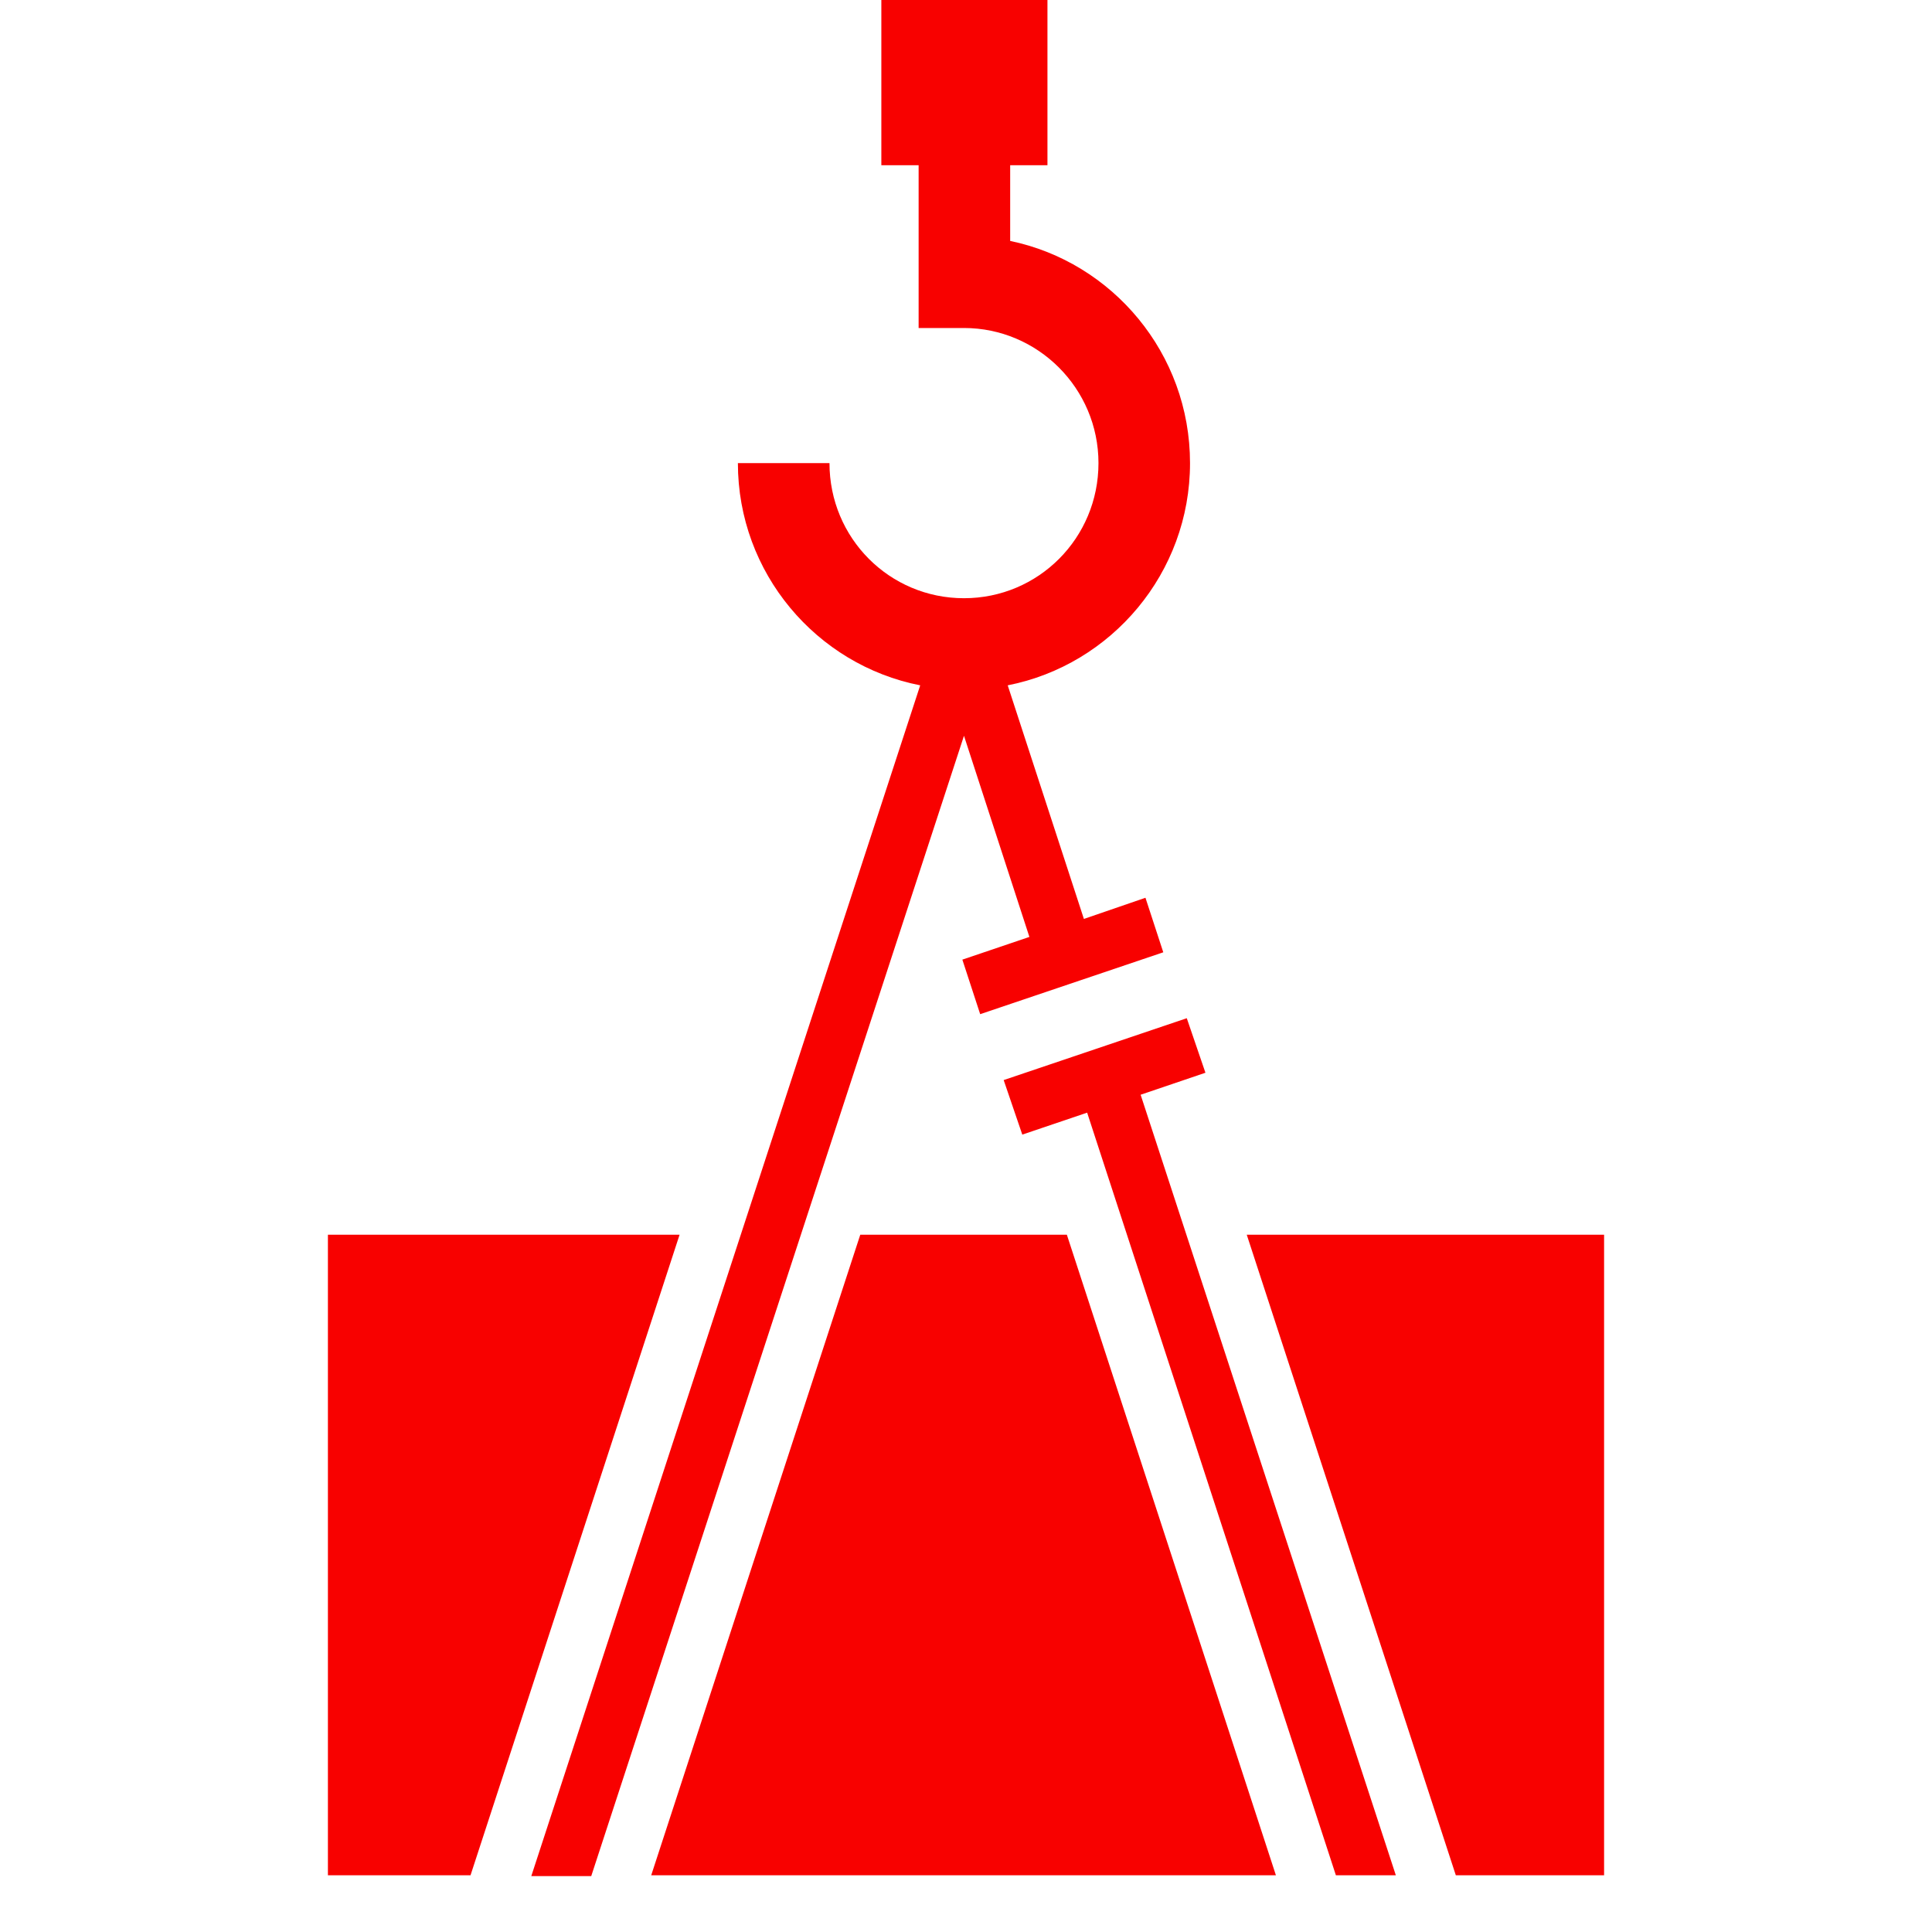
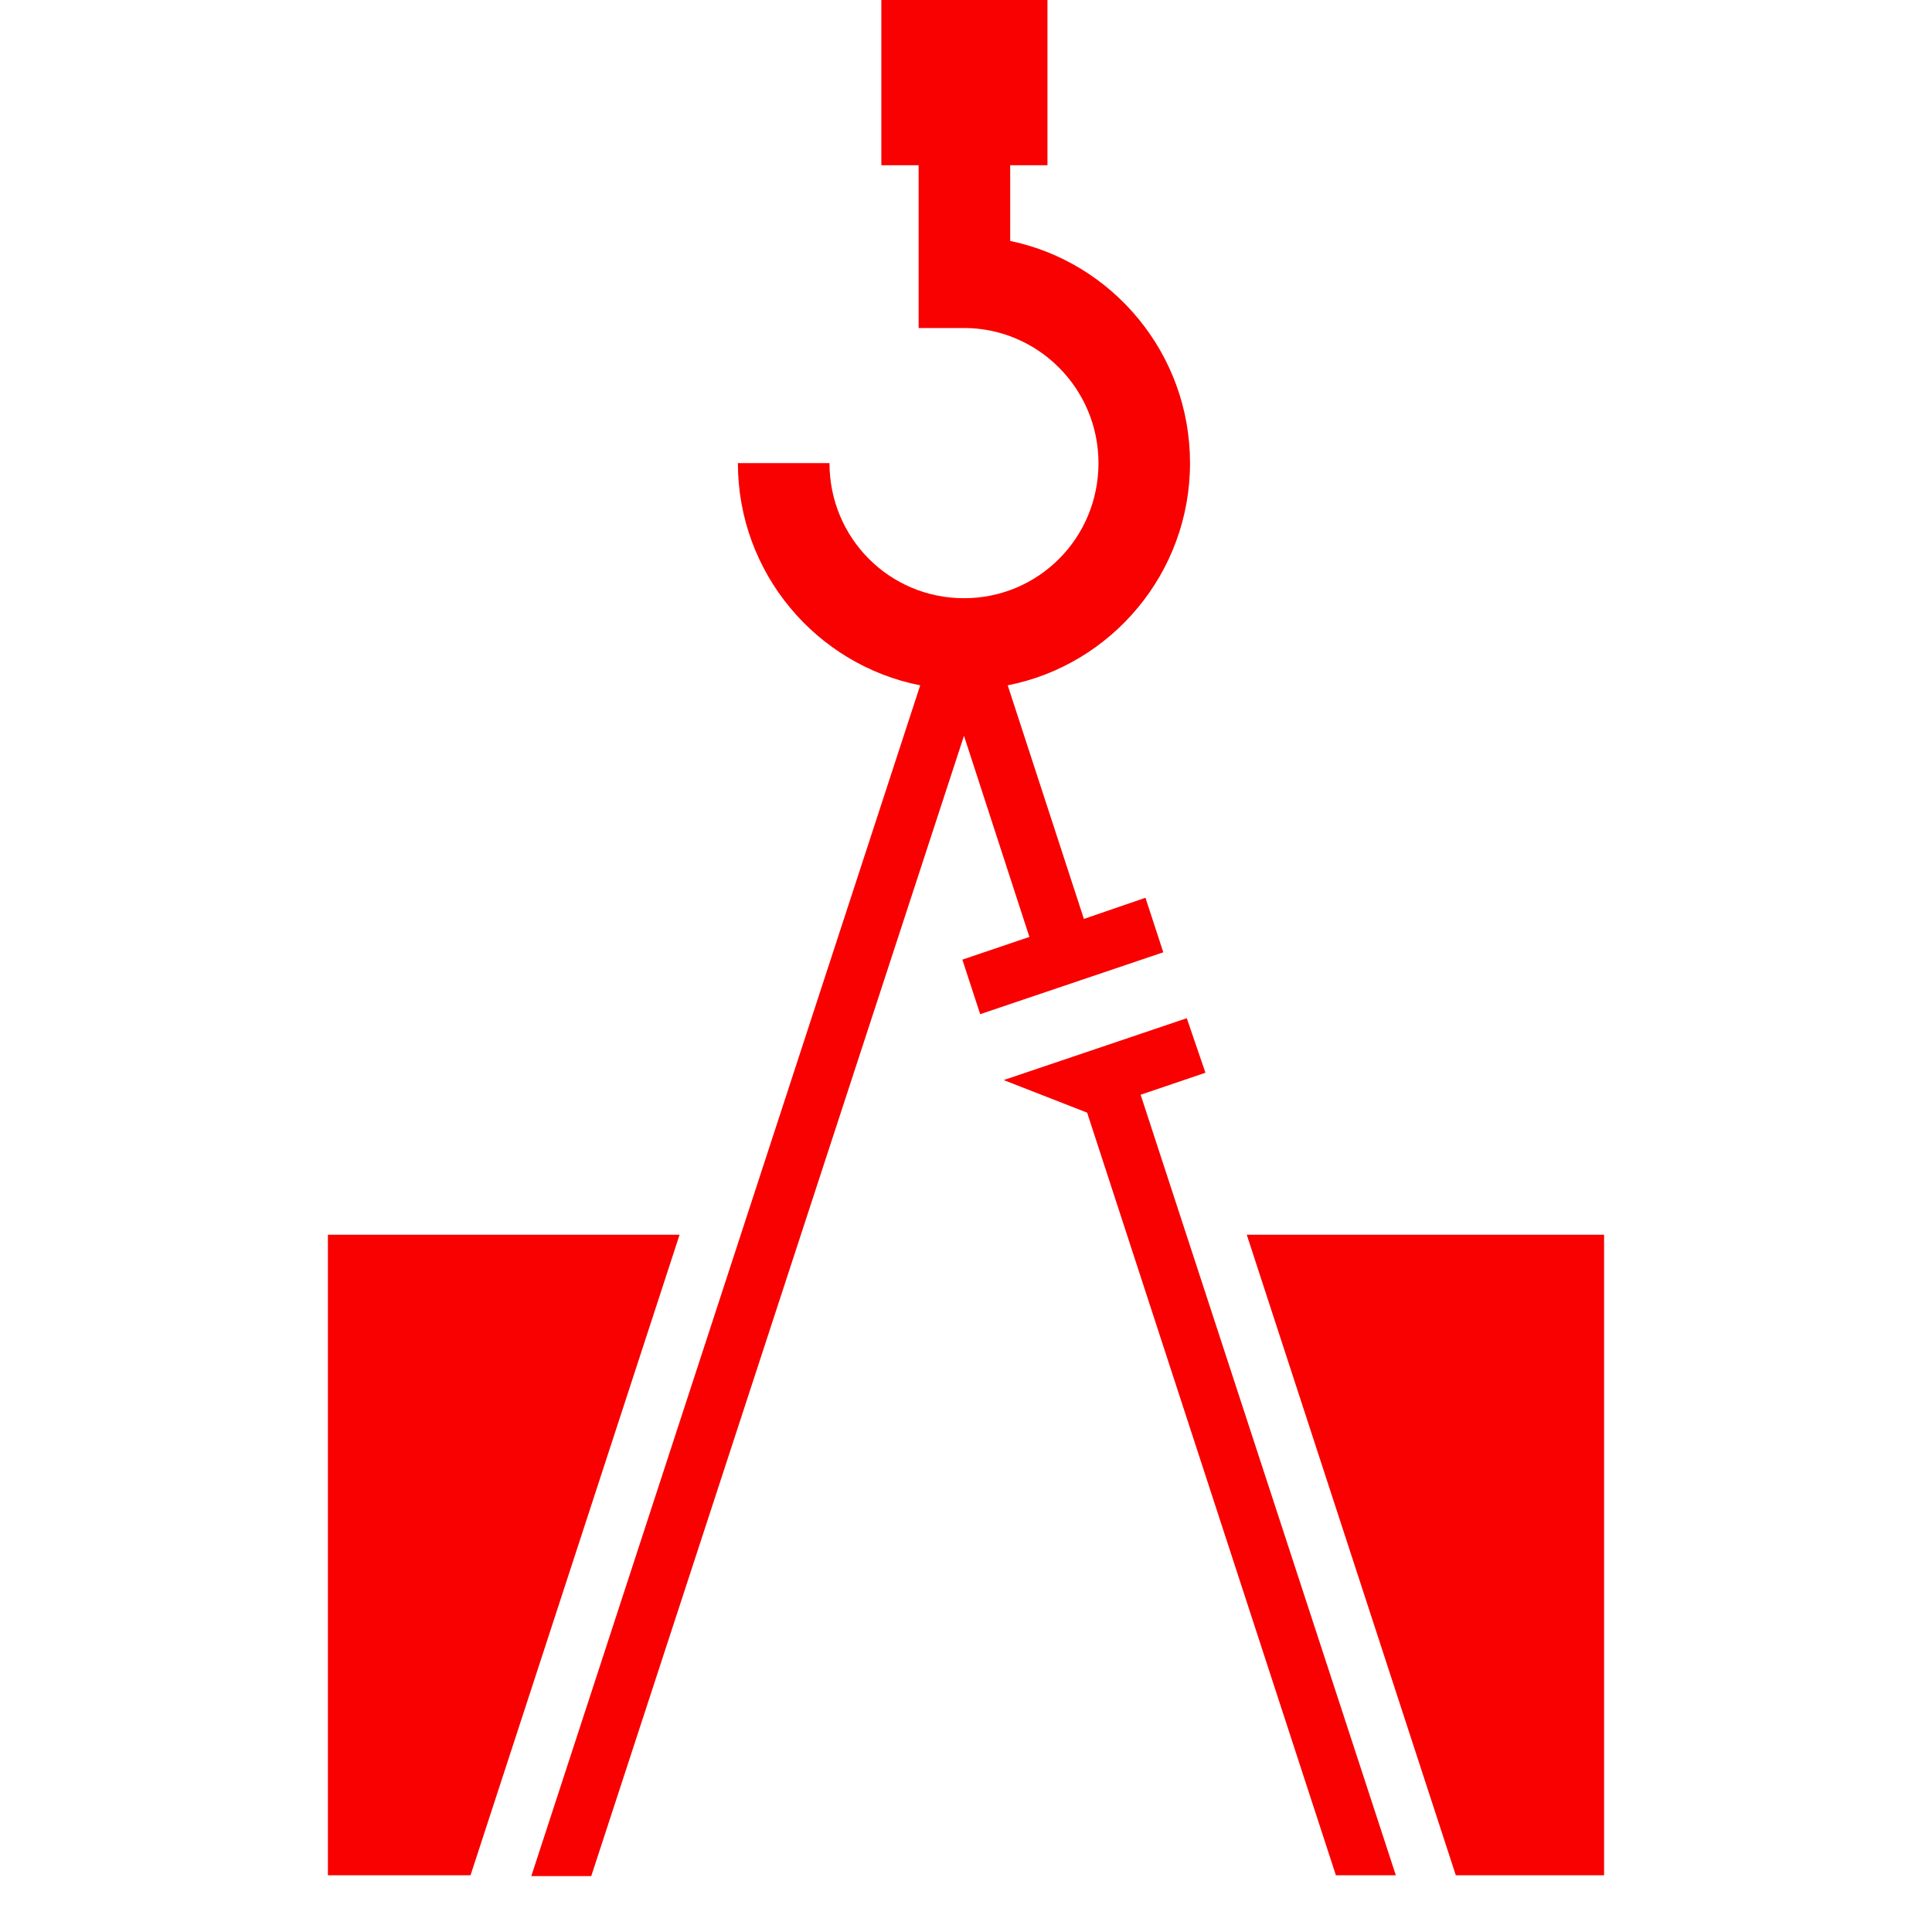
<svg xmlns="http://www.w3.org/2000/svg" version="1.1" width="44" height="44">
  <svg width="44" height="44" viewBox="0 0 44 44" fill="none">
    <path d="M23.449 21.336L21.917 21.855L22.323 23.097L26.493 21.688L26.087 20.446L24.685 20.928L22.95 15.608C25.312 15.144 27.102 13.05 27.102 10.547C27.102 8.045 25.331 5.969 23.006 5.487V3.763H23.855V0H20.072V3.763H20.921V7.47H21.954C23.633 7.47 25.017 8.842 25.017 10.547C25.017 12.253 23.651 13.624 21.954 13.624C20.256 13.624 18.891 12.253 18.891 10.547H16.805C16.805 13.05 18.595 15.144 20.957 15.608L12.1 42.727H13.465L21.954 16.757L23.449 21.354V21.336Z" fill="#F80100" />
-     <path d="M27.453 24.431L27.028 23.189L22.858 24.598L23.282 25.84L24.759 25.34L30.424 42.708H31.789L25.977 24.932L27.453 24.431Z" fill="#F80100" />
+     <path d="M27.453 24.431L27.028 23.189L22.858 24.598L24.759 25.34L30.424 42.708H31.789L25.977 24.932L27.453 24.431Z" fill="#F80100" />
    <path d="M7.468 28.12V42.708H10.716L15.477 28.12H7.468Z" fill="#F80100" />
    <path d="M28.394 28.12L33.155 42.708H36.532V28.12H28.394Z" fill="#F80100" />
-     <path d="M19.592 28.12L14.831 42.708H29.058L24.297 28.12H19.592Z" fill="#F80100" />
  </svg>
  <style>@media (prefers-color-scheme: light) { :root { filter: none; } } @media (prefers-color-scheme: dark) { :root { filter: none; } } </style>
</svg>